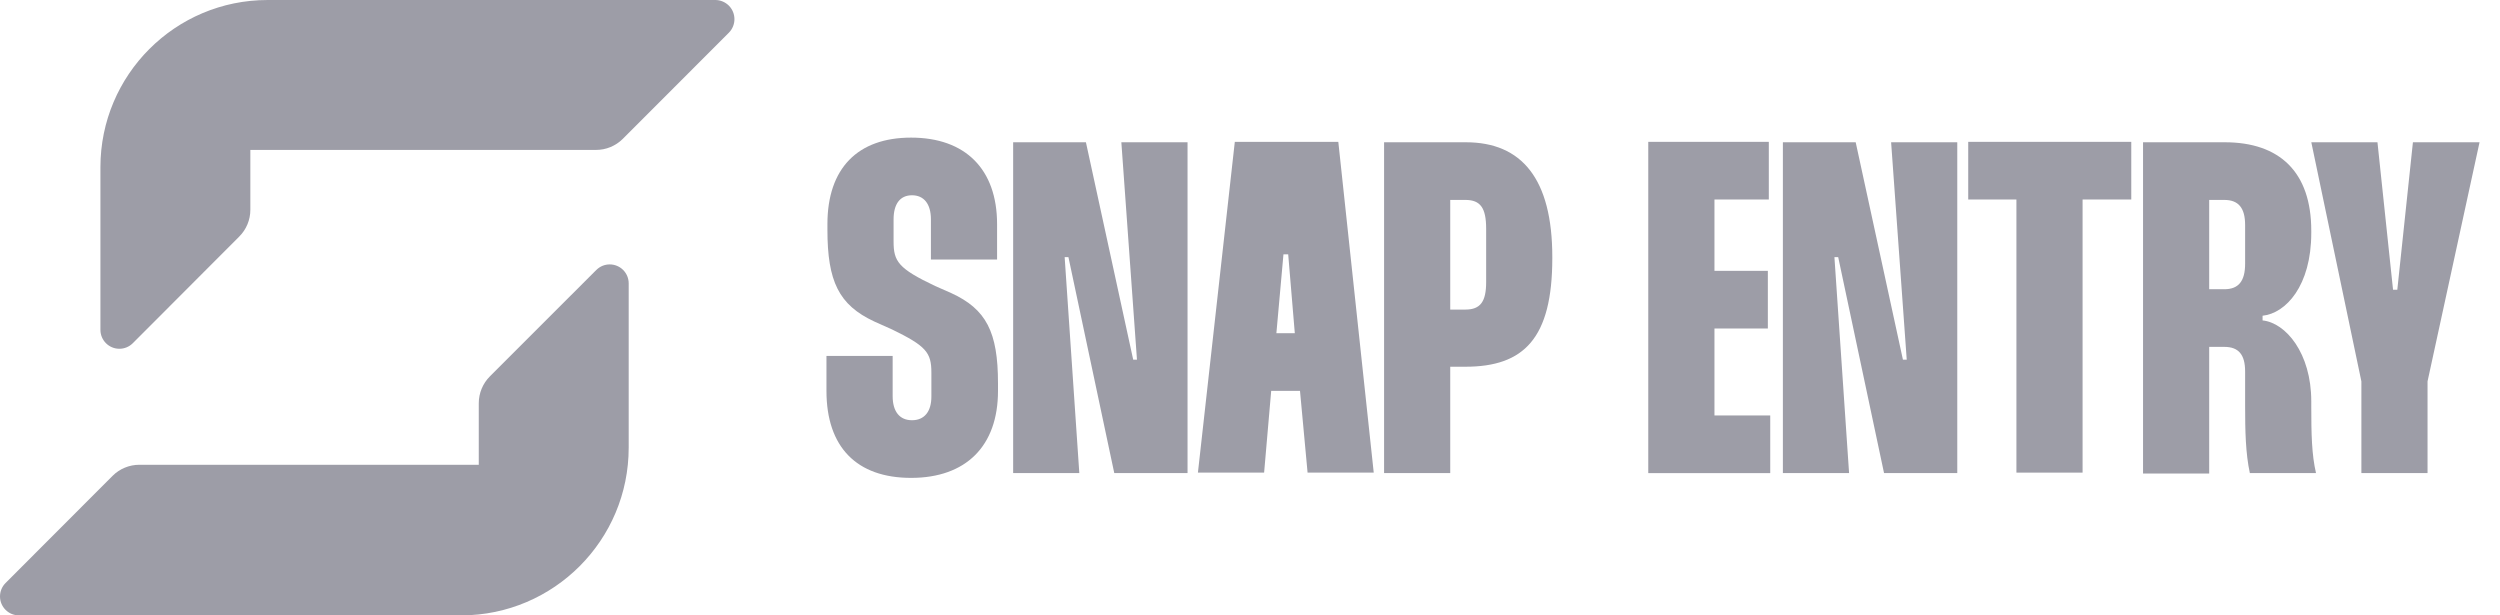
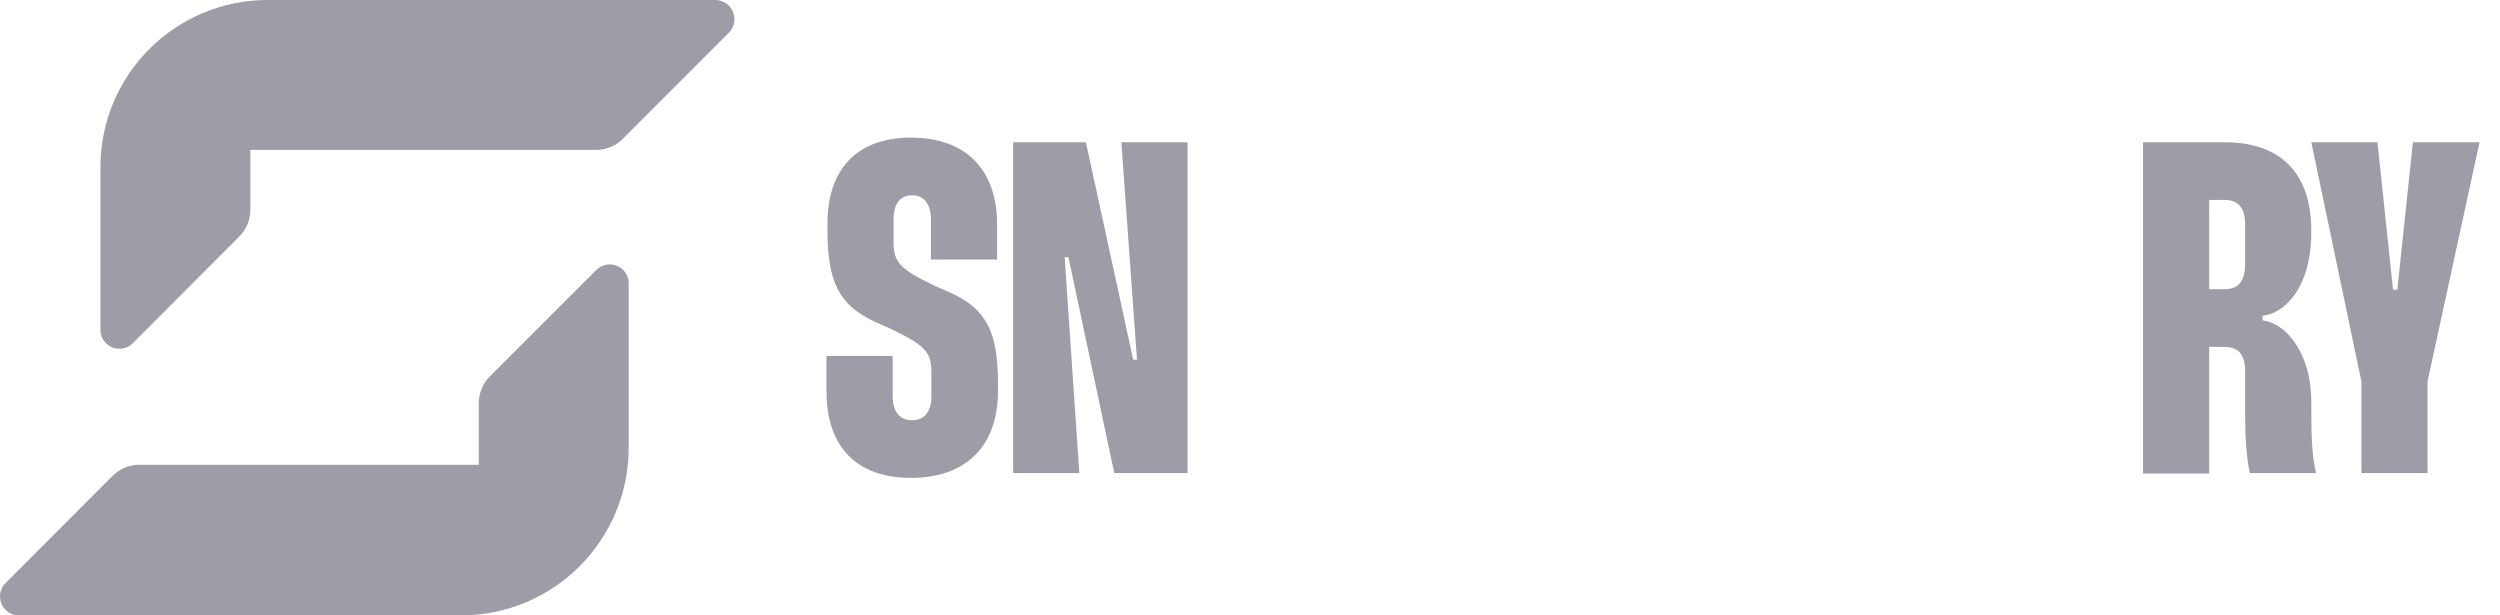
<svg xmlns="http://www.w3.org/2000/svg" width="65" height="16" viewBox="0 0 65 16" fill="none">
  <path fill-rule="evenodd" clip-rule="evenodd" d="M15.505 7.019C15.697 6.826 16.009 6.827 16.202 7.019C16.294 7.112 16.346 7.237 16.346 7.367V11.638C16.347 14.042 14.402 15.993 11.998 16H0.493C0.221 16 0 15.78 1.78749e-07 15.507C-0 15.377 0.052 15.251 0.144 15.159L2.926 12.373C3.111 12.188 3.361 12.084 3.623 12.084H12.448V10.484C12.448 10.222 12.552 9.971 12.737 9.786L15.504 7.019L15.505 7.019ZM6.959 5.604e-05C4.557 5.604e-05 2.611 1.947 2.611 4.348V8.575C2.611 8.848 2.832 9.068 3.104 9.068C3.235 9.068 3.36 9.016 3.452 8.924L6.22 6.151C6.405 5.967 6.509 5.716 6.509 5.455V3.898H15.495C15.756 3.899 16.007 3.795 16.192 3.611L18.951 0.85C19.145 0.654 19.143 0.338 18.948 0.144C18.856 0.054 18.733 0.002 18.604 0H6.958L6.958 0L6.959 5.604e-05Z" fill="#9D9DA7" />
  <path d="M24.204 6.748V5.704C24.204 5.298 24.019 5.077 23.712 5.077C23.405 5.077 23.233 5.298 23.233 5.704V6.281C23.233 6.797 23.356 6.982 24.314 7.436L24.732 7.62C25.641 8.038 25.948 8.628 25.948 9.967V10.164C25.948 11.601 25.113 12.425 23.688 12.425C22.275 12.425 21.488 11.626 21.488 10.164V9.255H23.209V10.299C23.209 10.704 23.393 10.926 23.712 10.926C24.032 10.926 24.216 10.704 24.216 10.311V9.685C24.216 9.169 24.081 8.997 23.196 8.567L22.729 8.358C21.808 7.928 21.513 7.313 21.513 5.974V5.827C21.513 4.377 22.299 3.578 23.688 3.578C25.101 3.578 25.924 4.401 25.924 5.827V6.748H24.204H24.204Z" fill="#9D9DA7" />
  <path d="M30.876 3.699V12.3H28.971L27.779 6.685H27.681L28.062 12.3H26.342V3.699H28.234L29.463 9.351H29.561L29.155 3.699H30.876Z" fill="#9D9DA7" />
-   <path d="M34.796 3.688L35.717 12.288H33.997L33.8 10.163H33.051L32.867 12.288H31.146L32.105 3.688H34.796H34.796ZM33.665 8.664L33.493 6.612H33.37L33.186 8.664H33.665H33.665Z" fill="#9D9DA7" />
-   <path d="M38.112 3.699C39.562 3.699 40.36 4.645 40.36 6.685V6.71C40.36 8.798 39.623 9.535 38.1 9.535H37.706V12.3H35.986V3.699H38.112H38.112ZM37.706 8.049H38.1C38.493 8.049 38.64 7.84 38.64 7.336V5.948C38.64 5.407 38.493 5.198 38.1 5.198H37.706V8.049Z" fill="#9D9DA7" />
-   <path d="M44.576 5.186V7.042H45.964V8.541H44.576V10.802H46.026V12.301H42.855V3.688H45.989V5.187H44.576V5.186Z" fill="#9D9DA7" />
-   <path d="M50.889 3.699V12.3H48.985L47.793 6.685H47.695L48.076 12.3H46.355V3.699H48.248L49.476 9.351H49.575L49.169 3.699H50.889Z" fill="#9D9DA7" />
-   <path d="M55.413 5.187H54.147V12.288H52.427V5.187H51.174V3.688H55.413V5.187Z" fill="#9D9DA7" />
  <path d="M57.844 3.699C59.27 3.699 60.093 4.473 60.093 5.997V6.058C60.093 7.434 59.429 8.147 58.827 8.209V8.331C59.429 8.393 60.093 9.179 60.093 10.432V10.555C60.093 11.293 60.105 11.821 60.216 12.3H58.496C58.385 11.784 58.373 11.207 58.373 10.543V9.658C58.373 9.216 58.201 9.019 57.832 9.019H57.439V12.312H55.719V3.699H57.844L57.844 3.699ZM57.439 7.52H57.832C58.201 7.52 58.373 7.312 58.373 6.857V5.849C58.373 5.407 58.201 5.198 57.832 5.198H57.439V7.52Z" fill="#9D9DA7" />
  <path d="M61.814 3.699L62.219 7.533H62.33L62.736 3.699H64.468L63.116 9.916V12.3H61.396V9.916L60.094 3.699H61.814H61.814Z" fill="#9D9DA7" />
</svg>